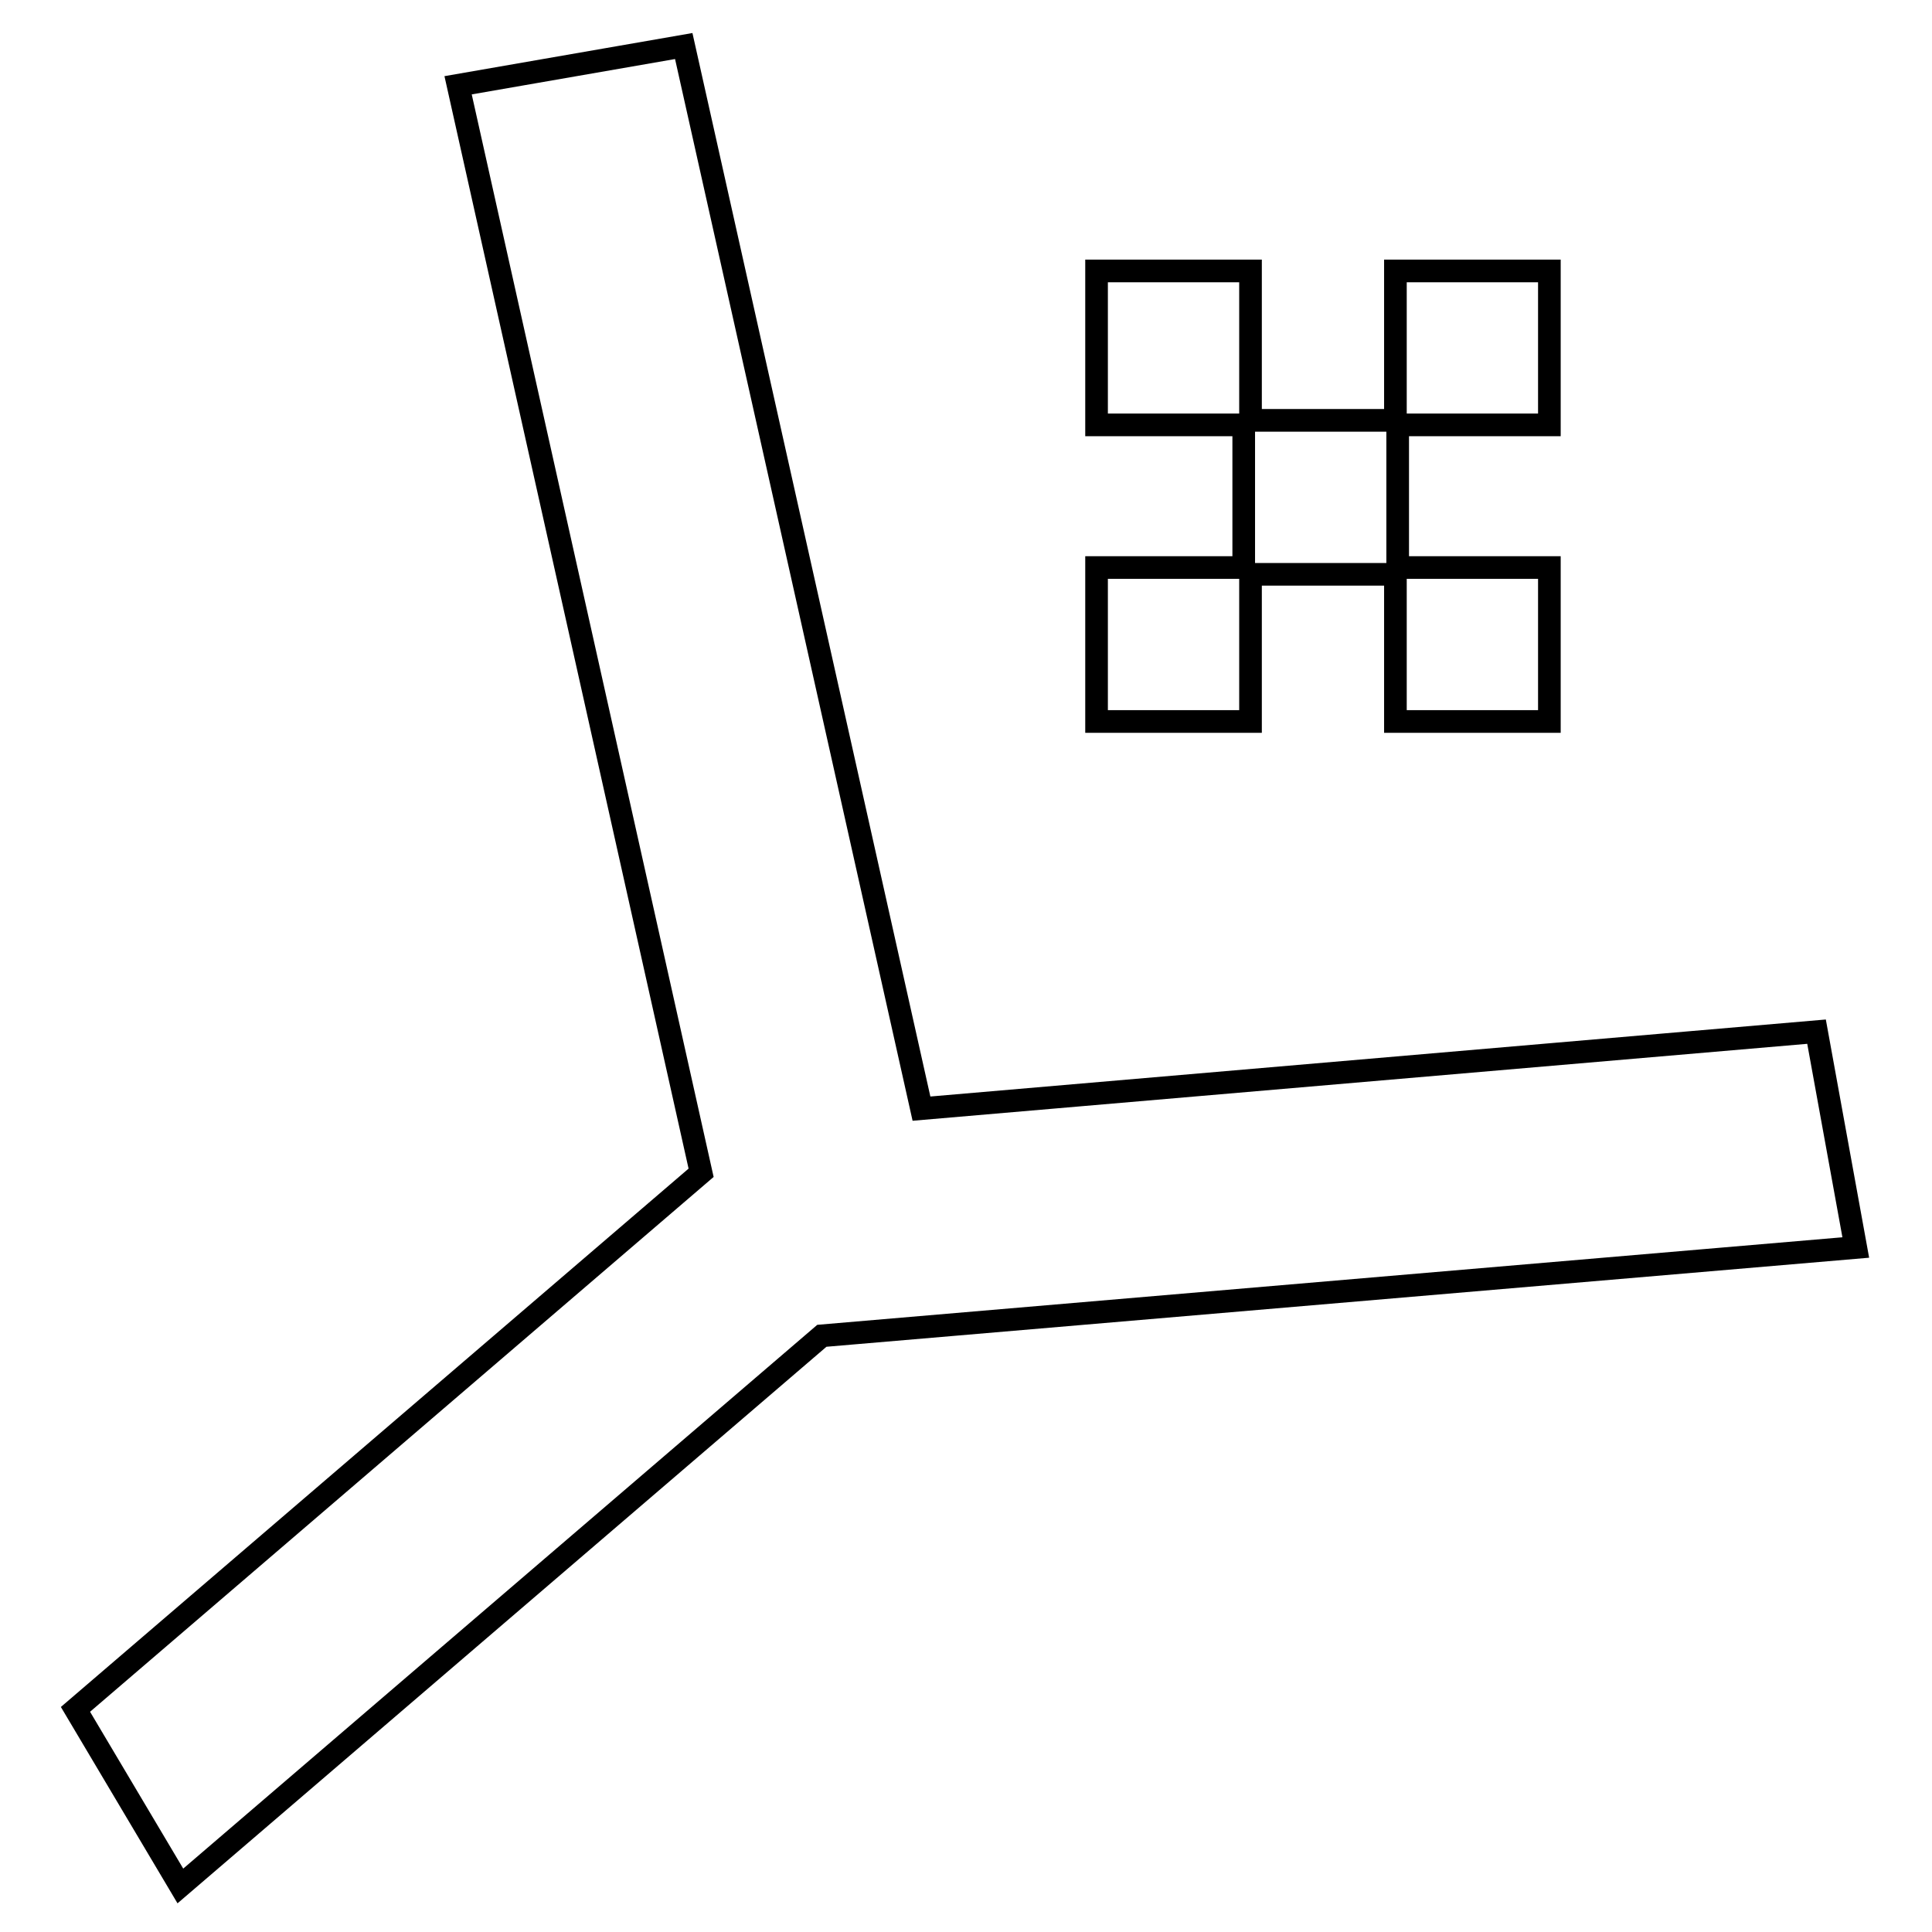
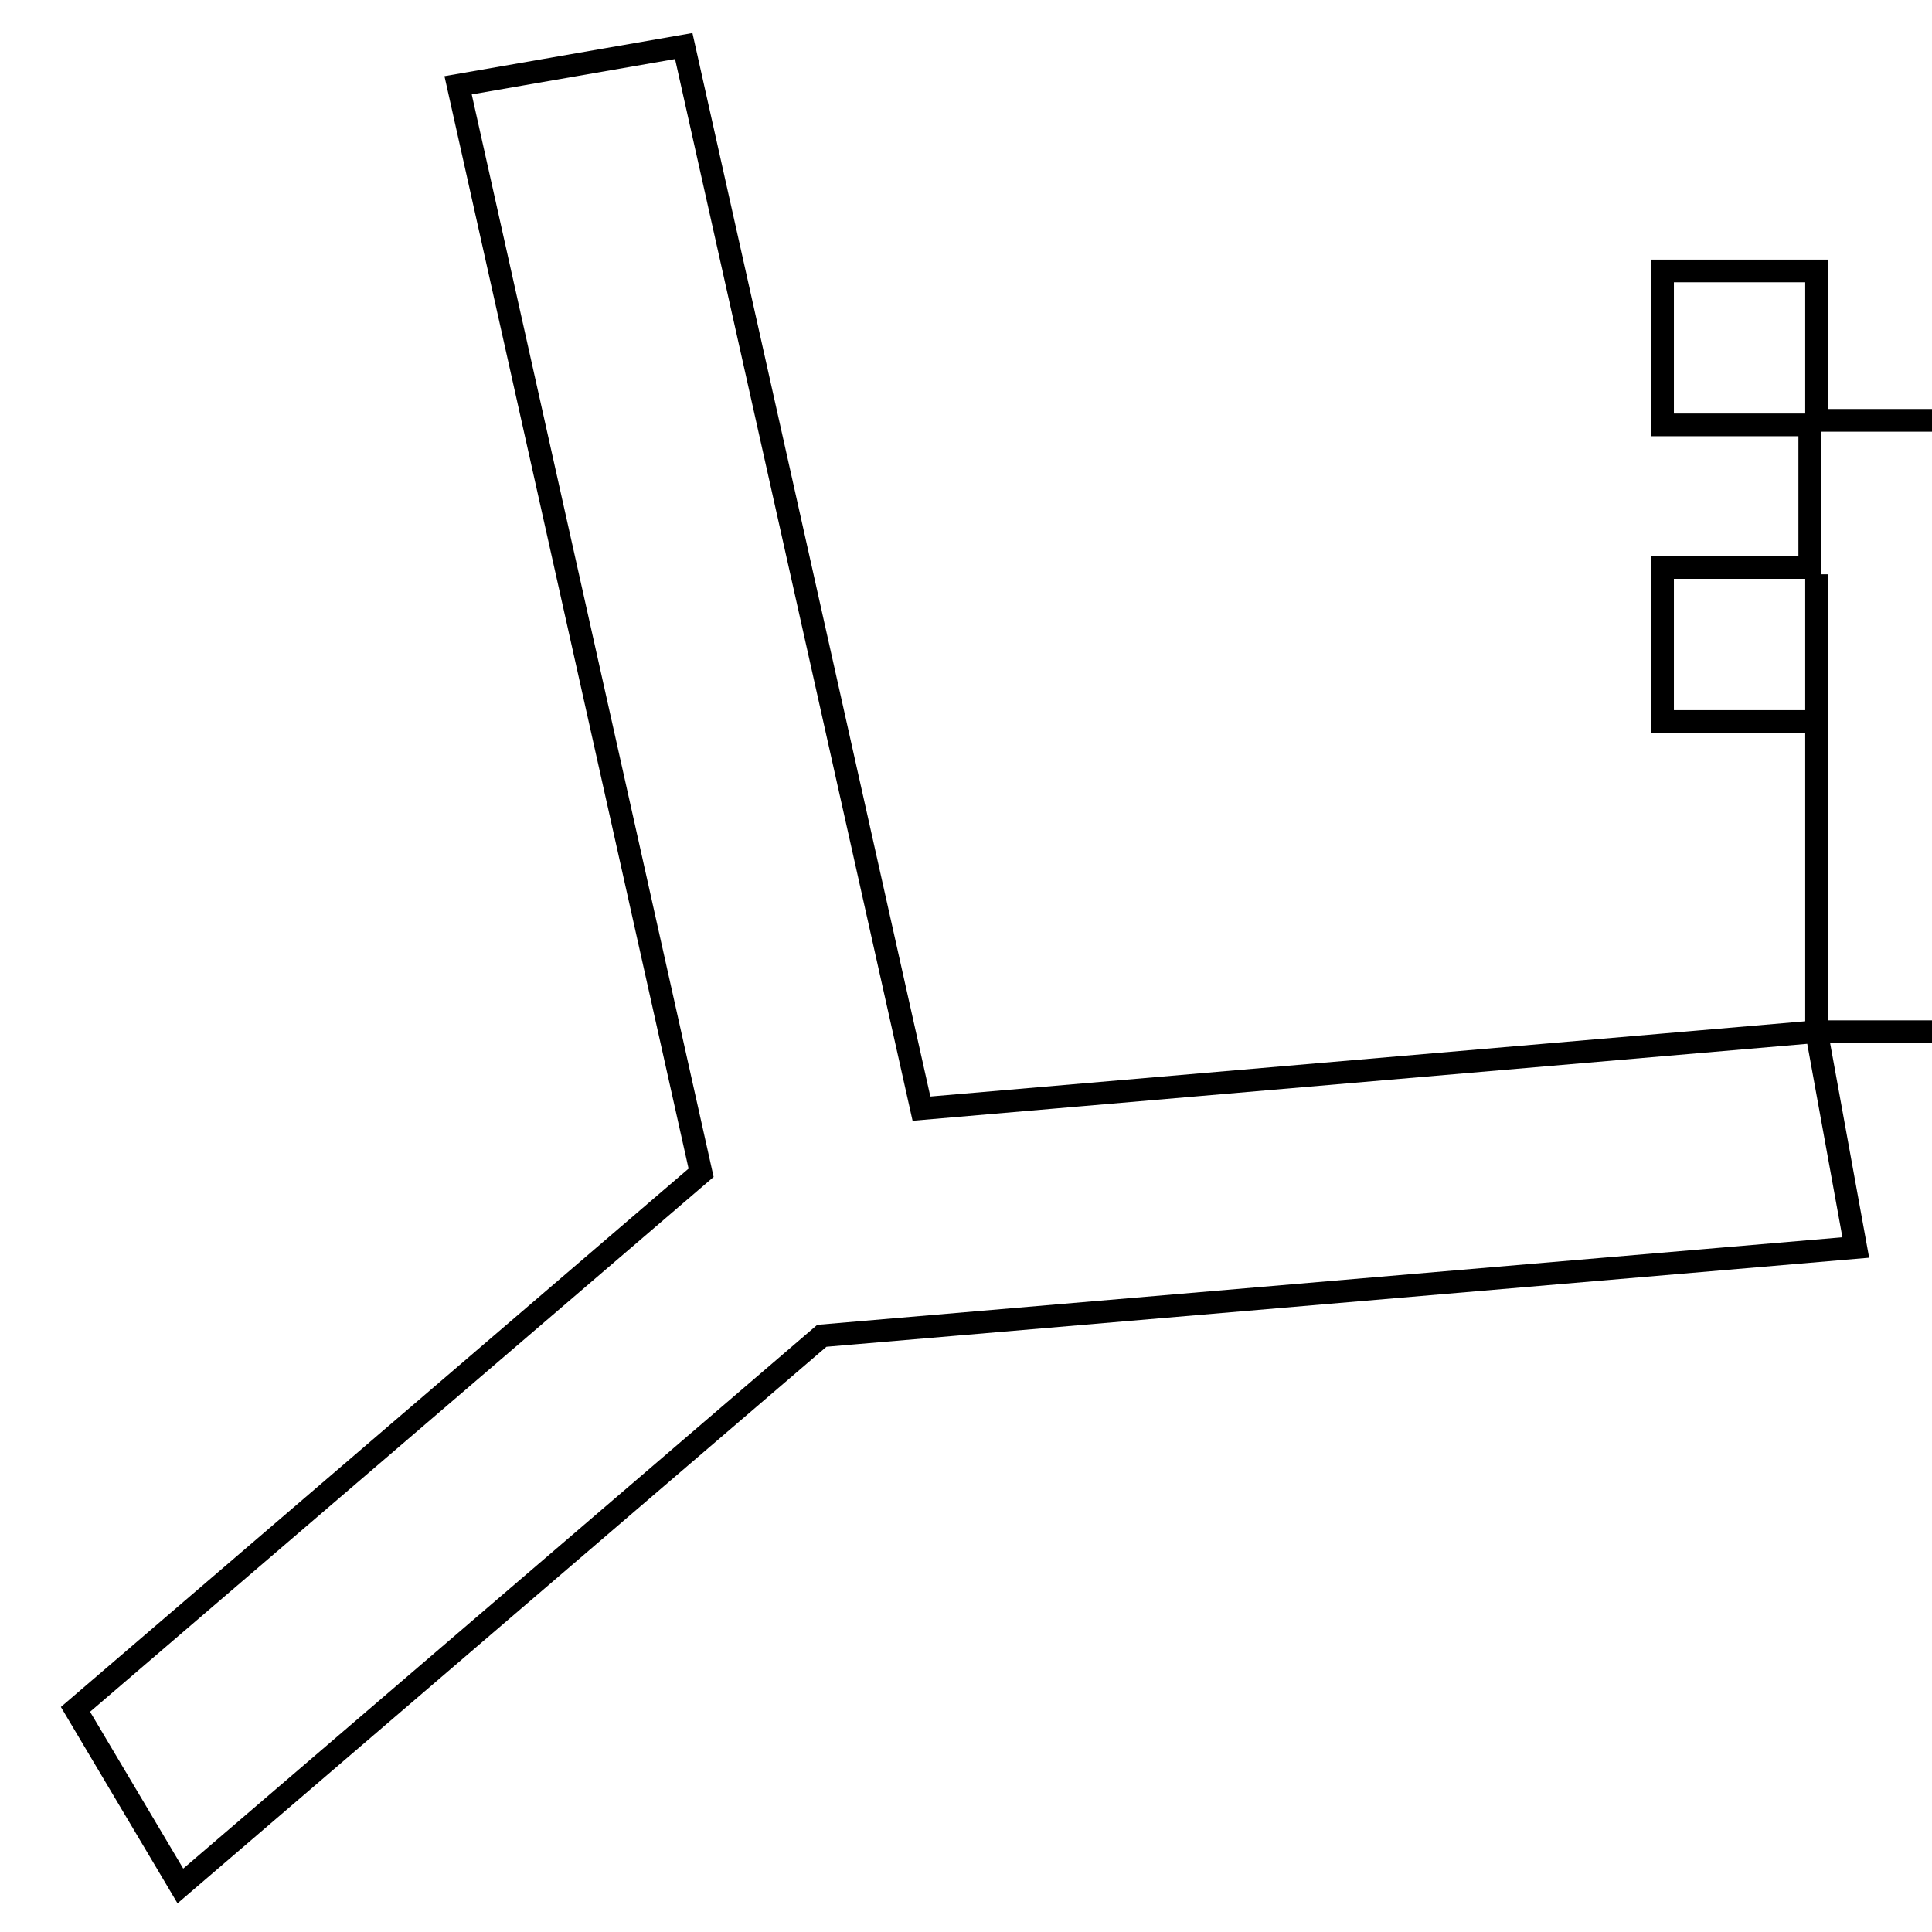
<svg xmlns="http://www.w3.org/2000/svg" version="1.1" x="0px" y="0px" viewBox="0 0 256 256" enable-background="new 0 0 256 256" xml:space="preserve">
  <g>
    <g>
-       <path stroke-width="3" fill-opacity="0" stroke="#000000" d="M240.7,136.7l-118.6,10.2L90.6,6.1l-29.9,5.2l32.2,144.1L10,226.5l13.9,23.4l85-72.9l137-11.7L240.7,136.7z M165.7,76.1h19.2v19.5h20.4V75.2h-20.1V56.3h20.1V35.9h-20.4v19.8h-19.2V35.9h-20.4v20.4h19.5v18.9h-19.5v20.4h20.4V76.1z" />
+       <path stroke-width="3" fill-opacity="0" stroke="#000000" d="M240.7,136.7l-118.6,10.2L90.6,6.1l-29.9,5.2l32.2,144.1L10,226.5l13.9,23.4l85-72.9l137-11.7L240.7,136.7z h19.2v19.5h20.4V75.2h-20.1V56.3h20.1V35.9h-20.4v19.8h-19.2V35.9h-20.4v20.4h19.5v18.9h-19.5v20.4h20.4V76.1z" />
    </g>
  </g>
</svg>